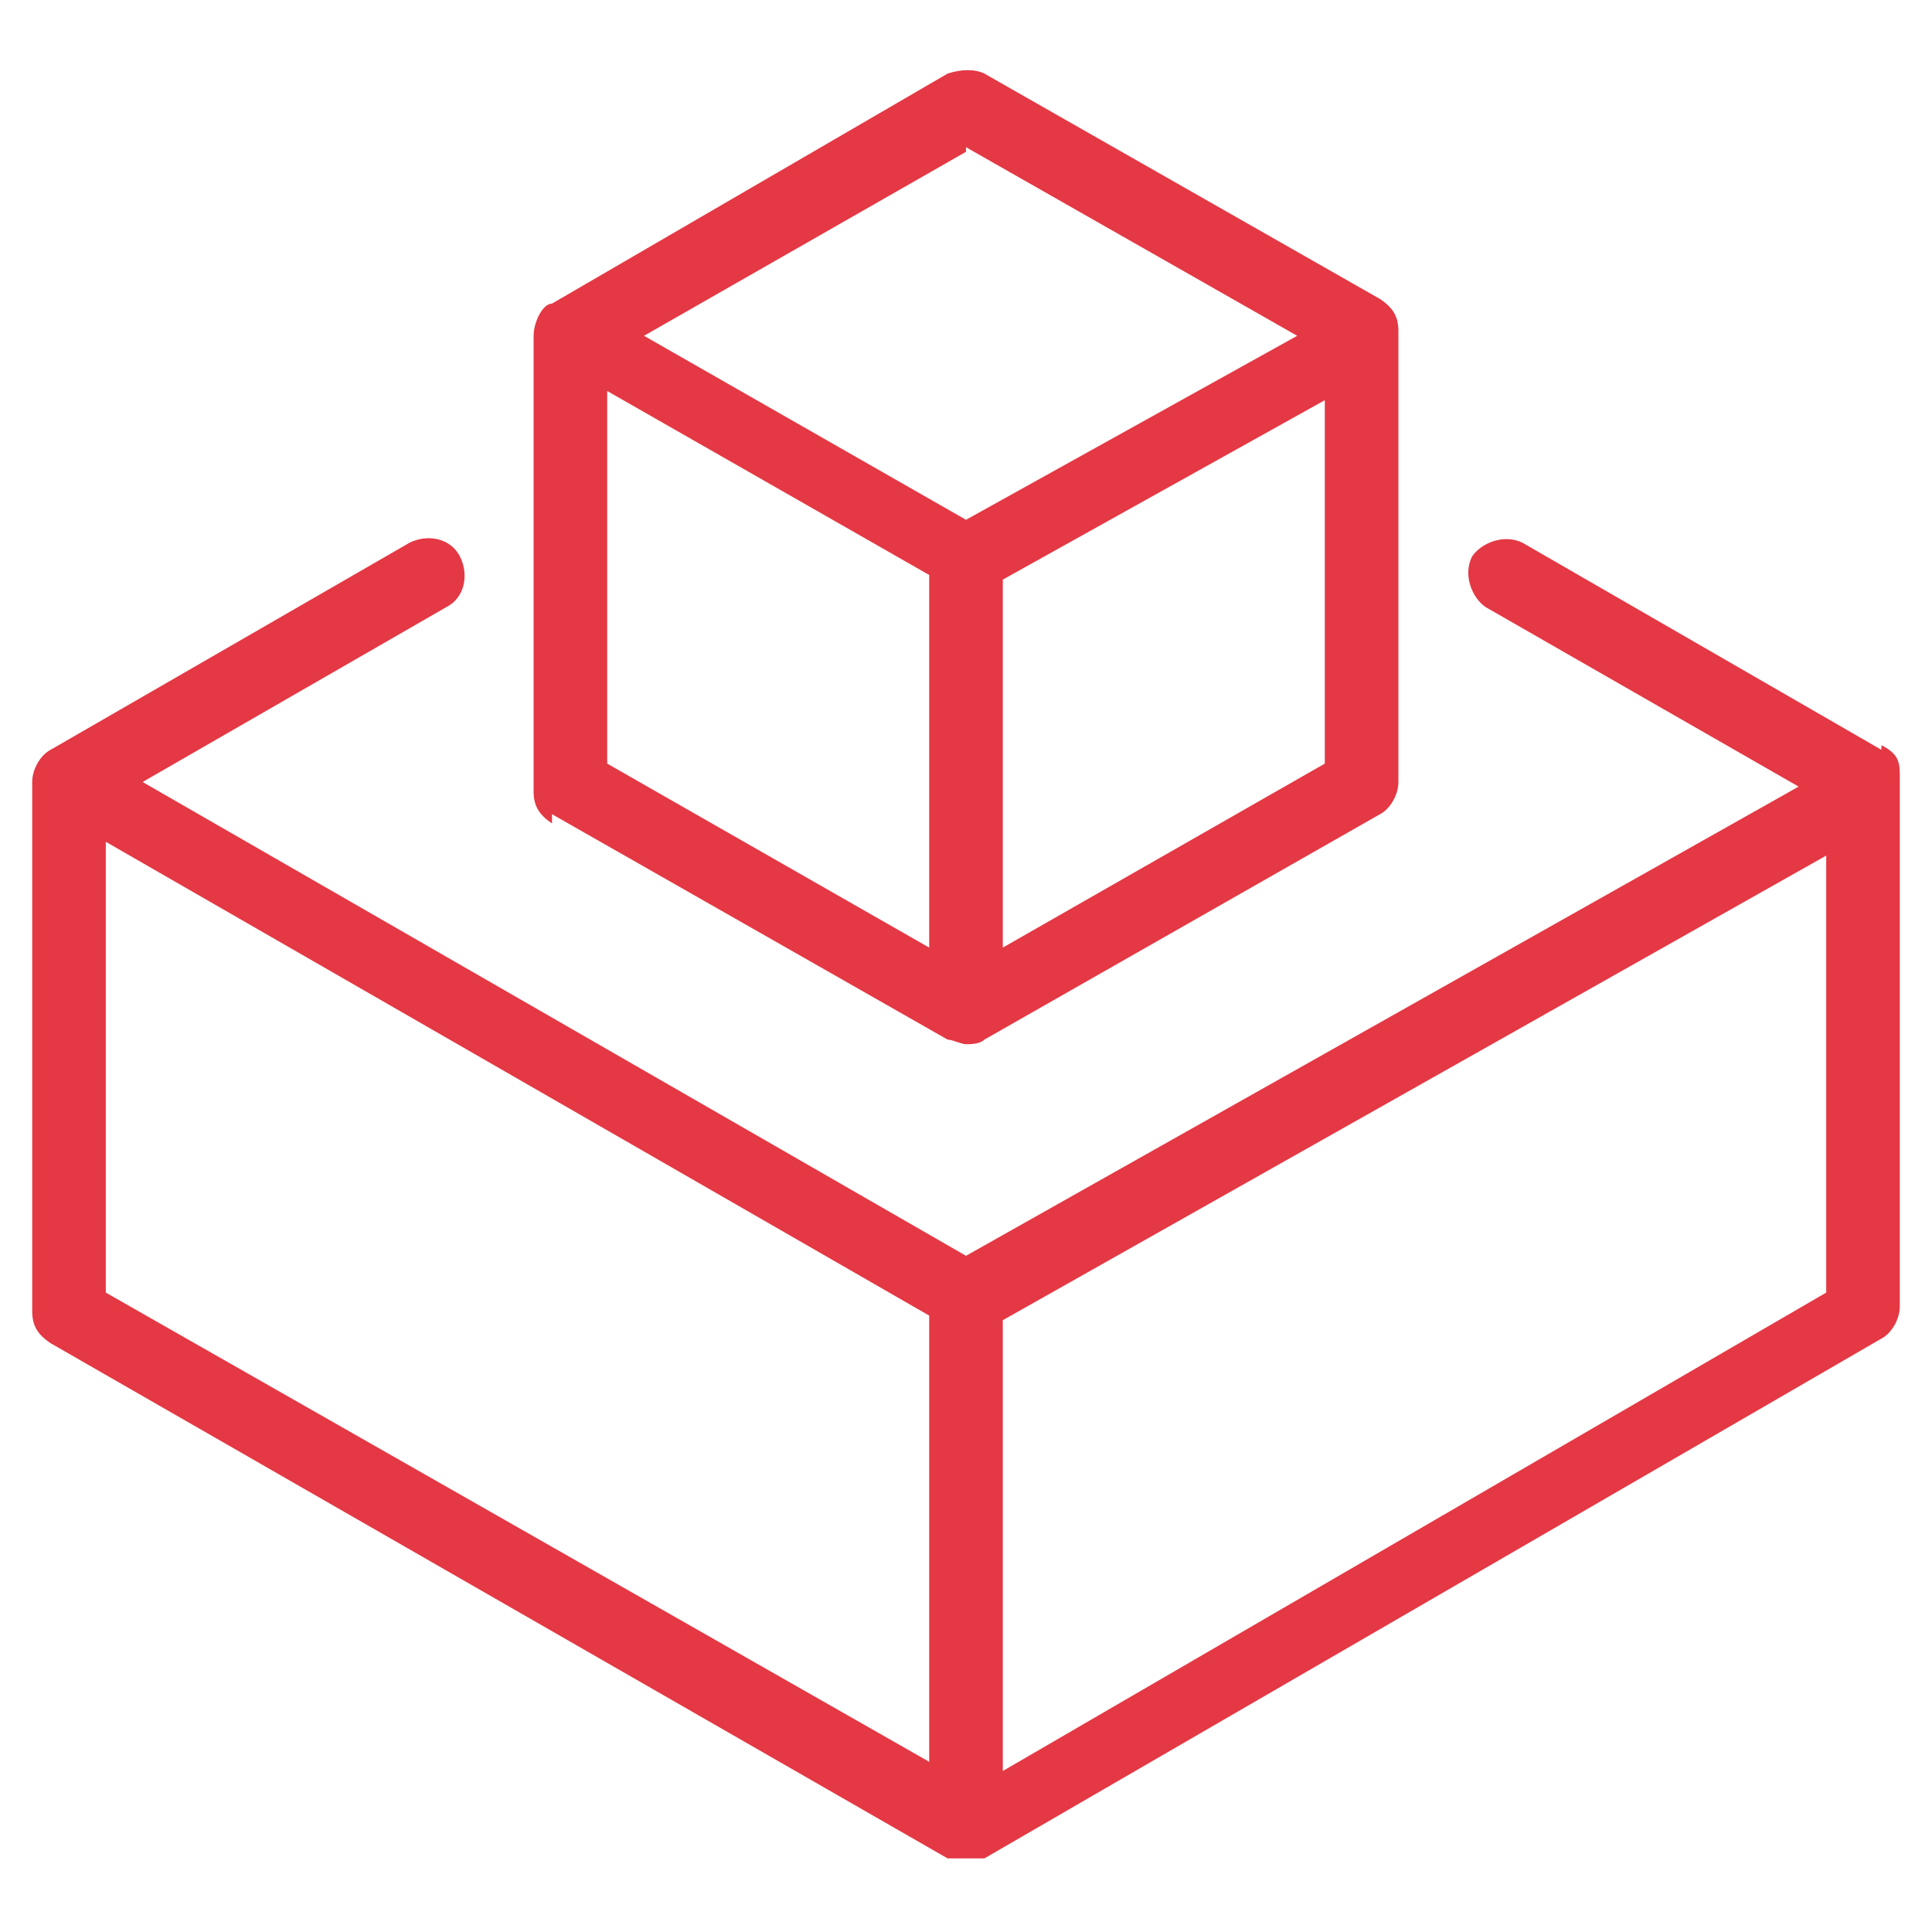
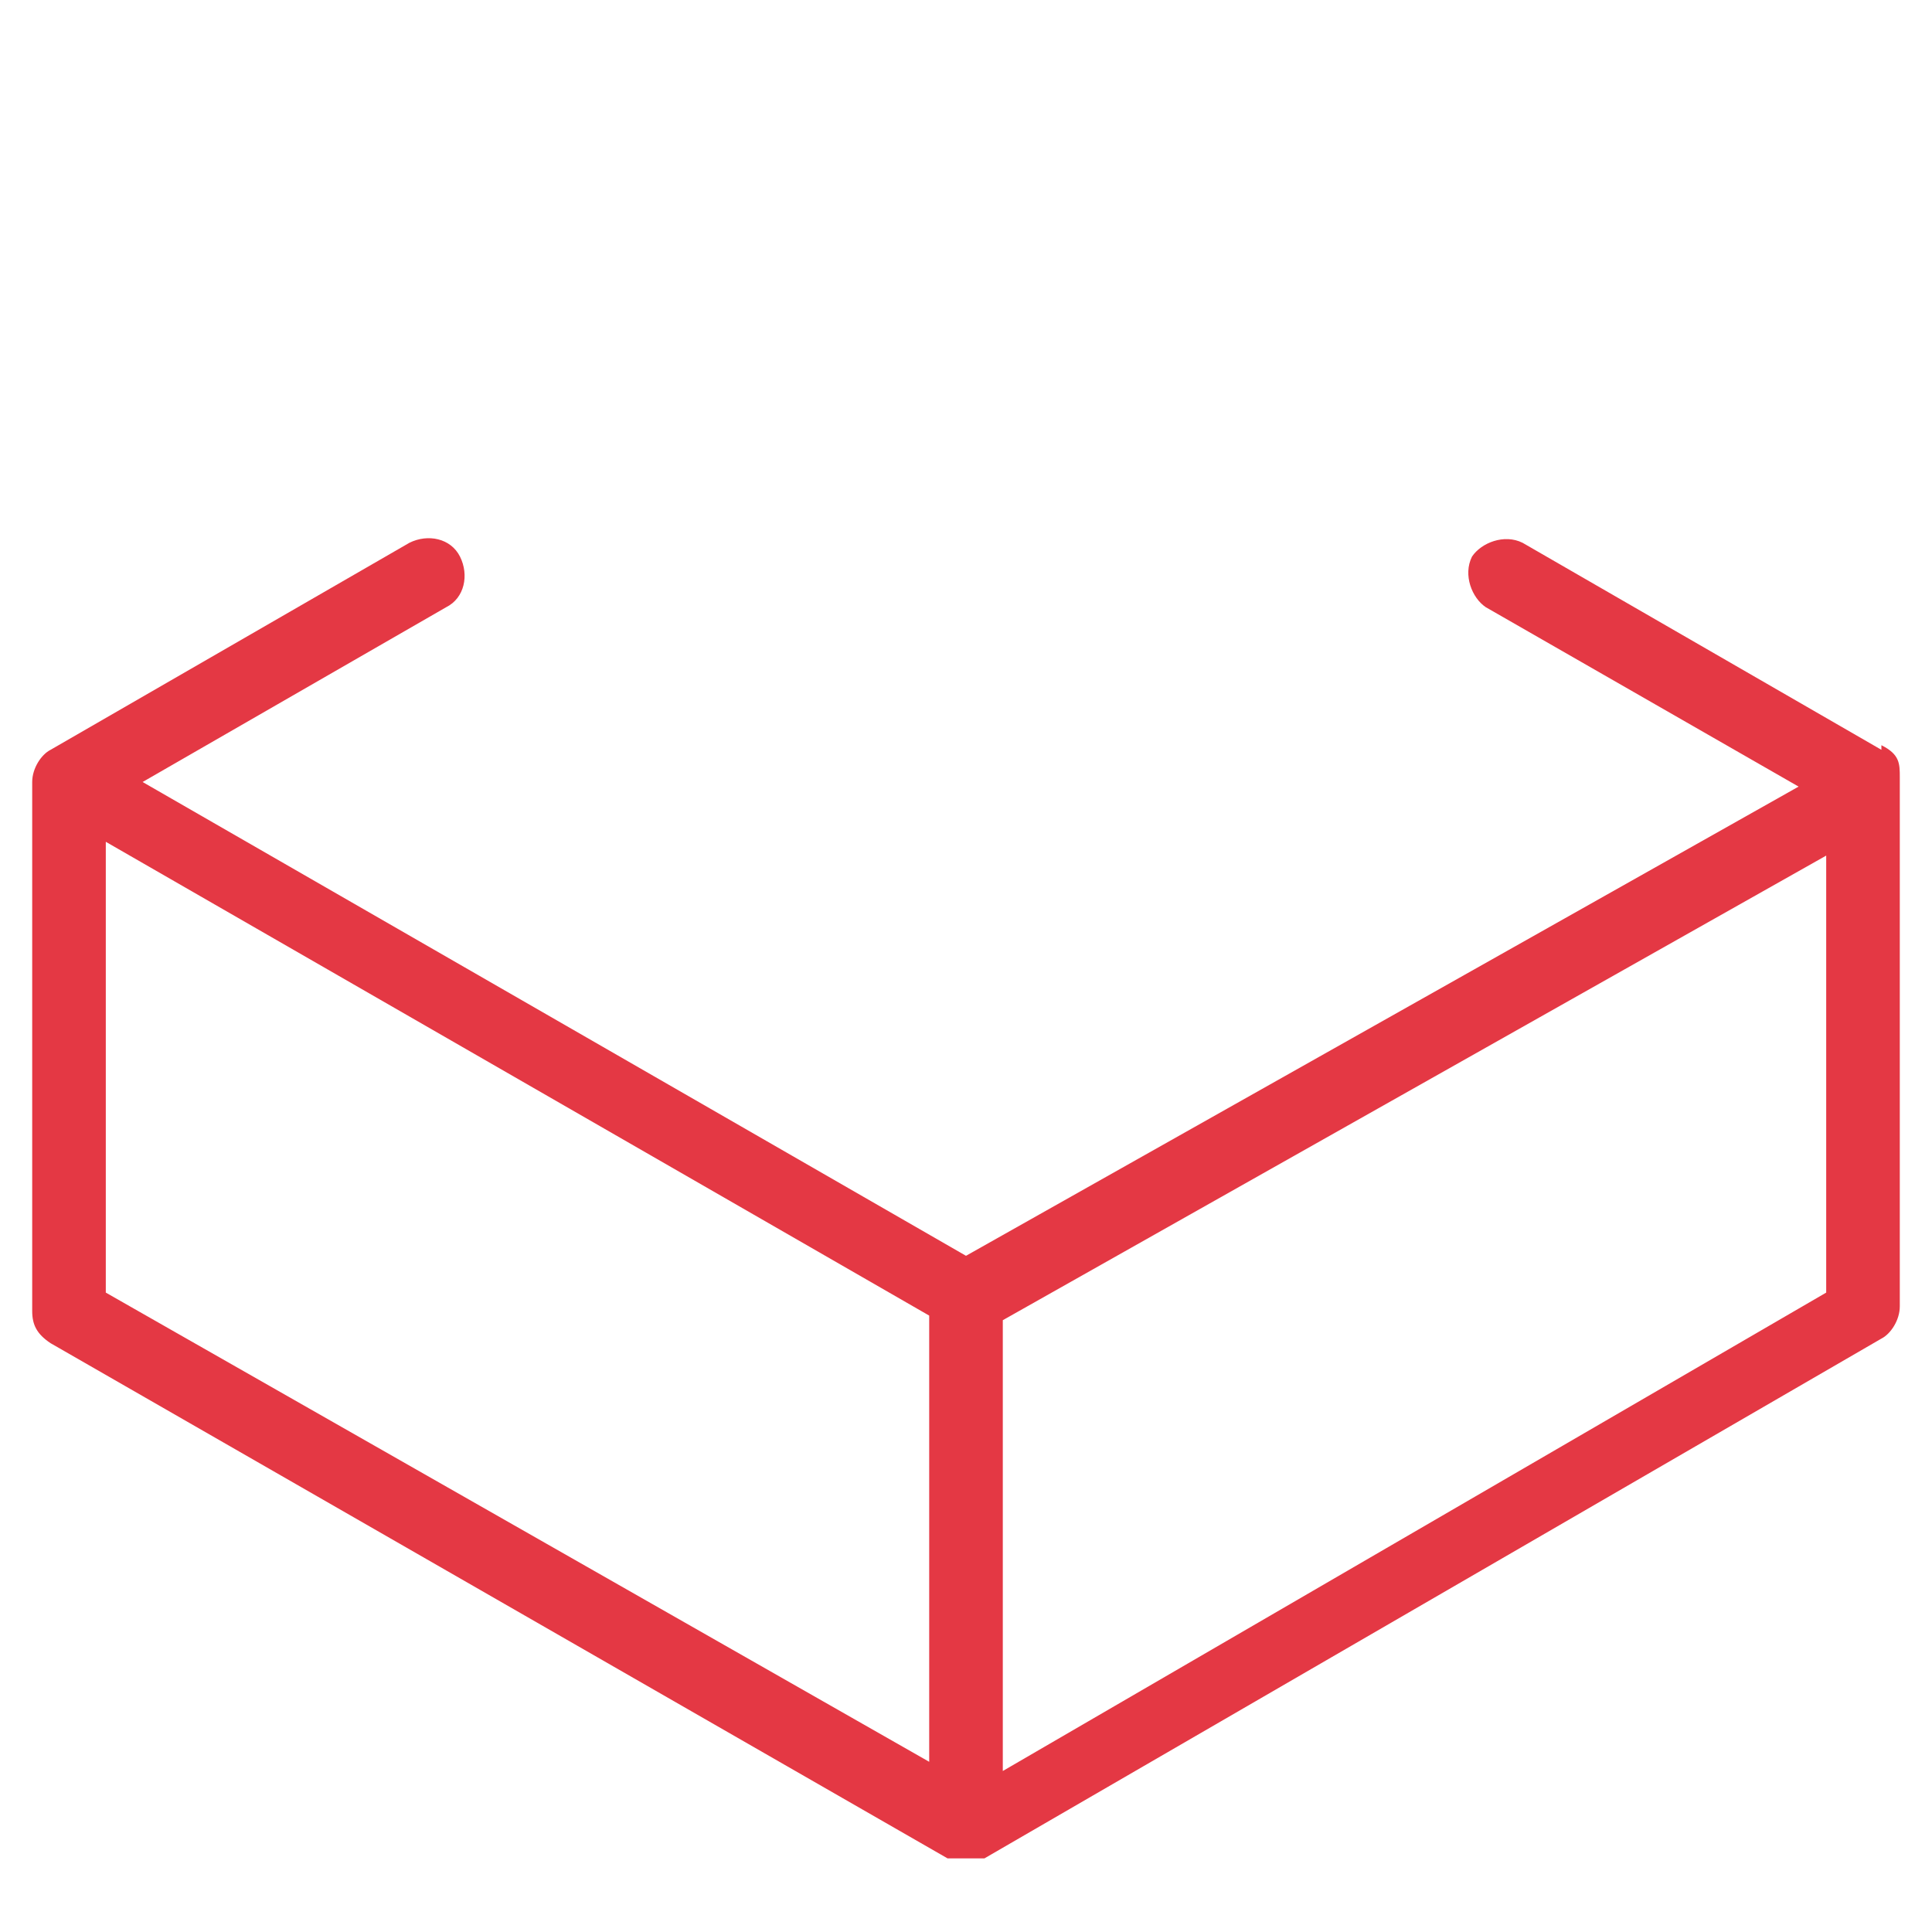
<svg xmlns="http://www.w3.org/2000/svg" id="Layer_1" version="1.1" viewBox="0 0 42 42">
  <defs>
    <style>
      .st0 {
        fill: #e43844;
      }
    </style>
  </defs>
  <g id="Layer_2">
    <g>
-       <path class="st0" d="M12,17.7l8.6,4.9c.1,0,.3.1.4.1s.3,0,.4-.1l8.6-4.9c.2-.1.4-.4.4-.7V7.2c0-.3-.1-.5-.4-.7L21.4,1.6c-.2-.1-.5-.1-.8,0l-8.6,5c-.2,0-.4.4-.4.7v9.9c0,.3.1.5.4.7v-.2ZM13.2,8.5l7,4v8.1l-7-4s0-8.1,0-8.1ZM21.8,20.7v-8.1l7-3.9v7.9l-7,4h0ZM21,3.2l7.2,4.1-7.2,4-7-4,7-4h0Z" />
      <path class="st0" d="M40.9,16.3l-7.8-4.5c-.4-.2-.9,0-1.1.3-.2.4,0,.9.3,1.1l6.8,3.9-18.1,10.2L3.1,17l6.6-3.8c.4-.2.5-.7.3-1.1-.2-.4-.7-.5-1.1-.3l-7.8,4.5c-.2.1-.4.4-.4.7v11.5c0,.3.1.5.4.7l19.5,11.2c.1,0,.3,0,.4,0s.3,0,.4,0l19.5-11.3c.2-.1.4-.4.4-.7v-11.5c0-.3,0-.5-.4-.7h0ZM2.3,18.3l17.9,10.3v9.7L2.3,28.1v-9.7h0ZM21.8,38.4v-9.7l17.9-10.1v9.5l-17.9,10.4h0Z" />
    </g>
  </g>
</svg>